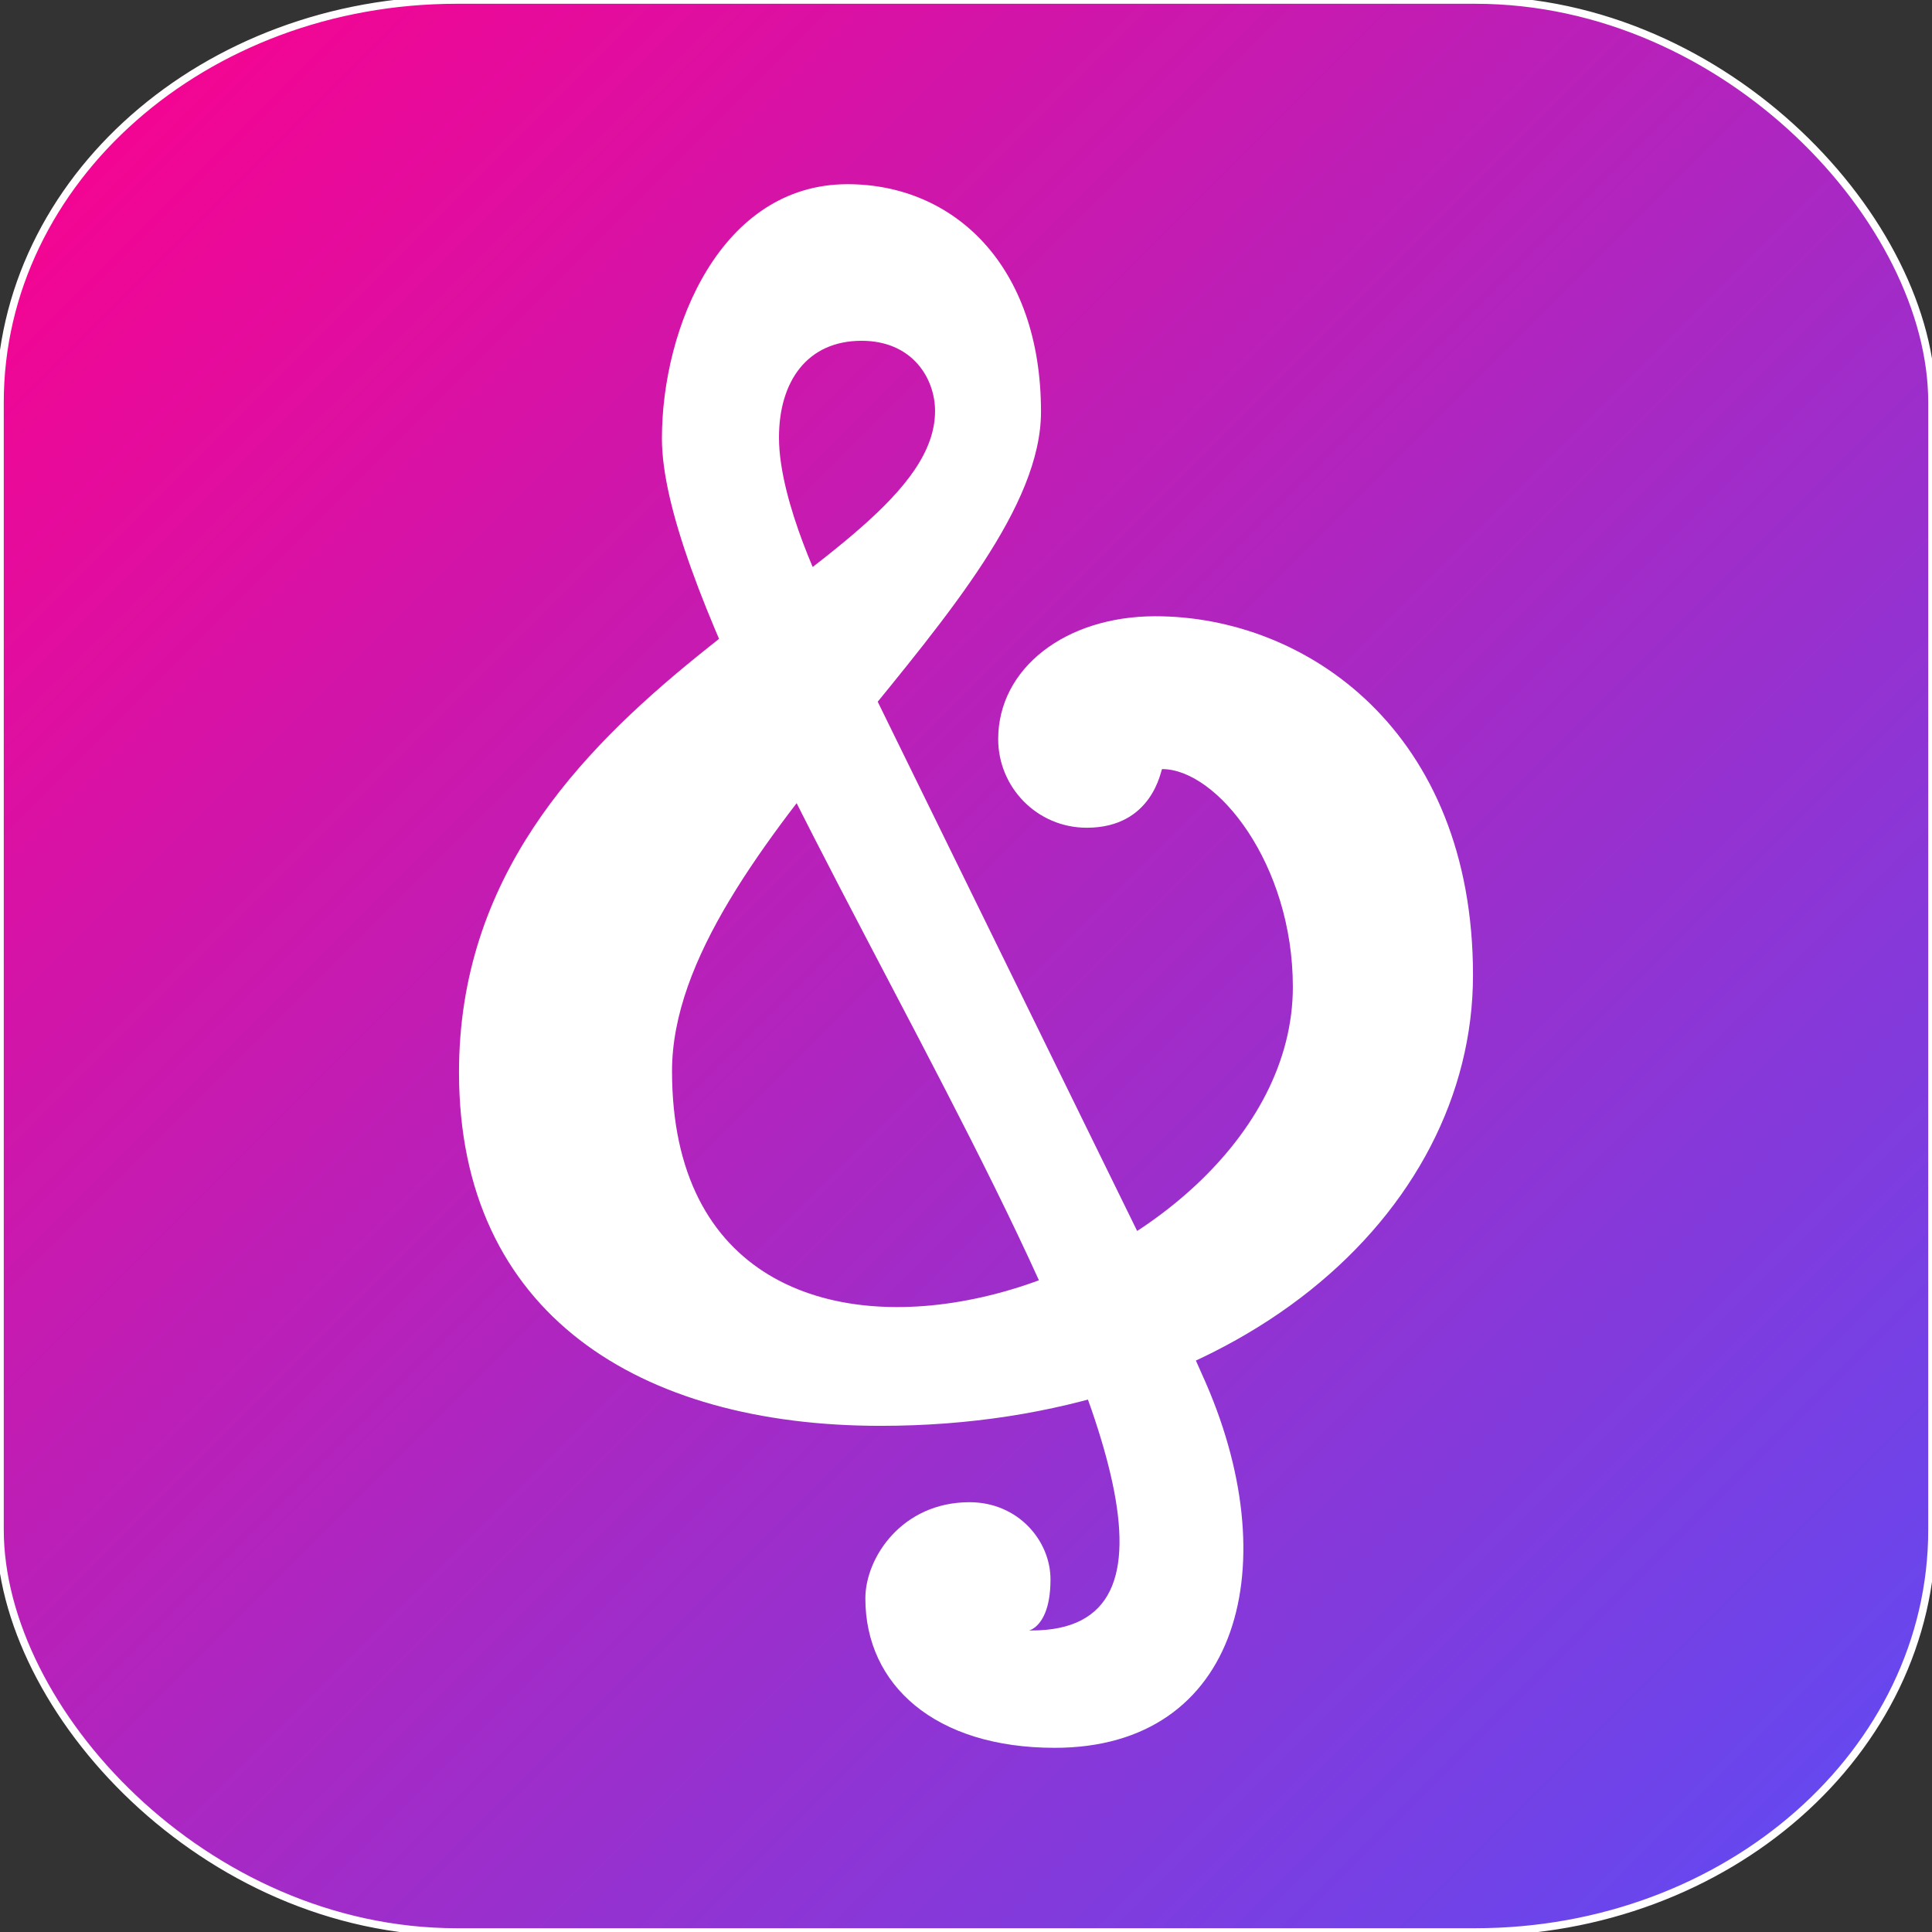
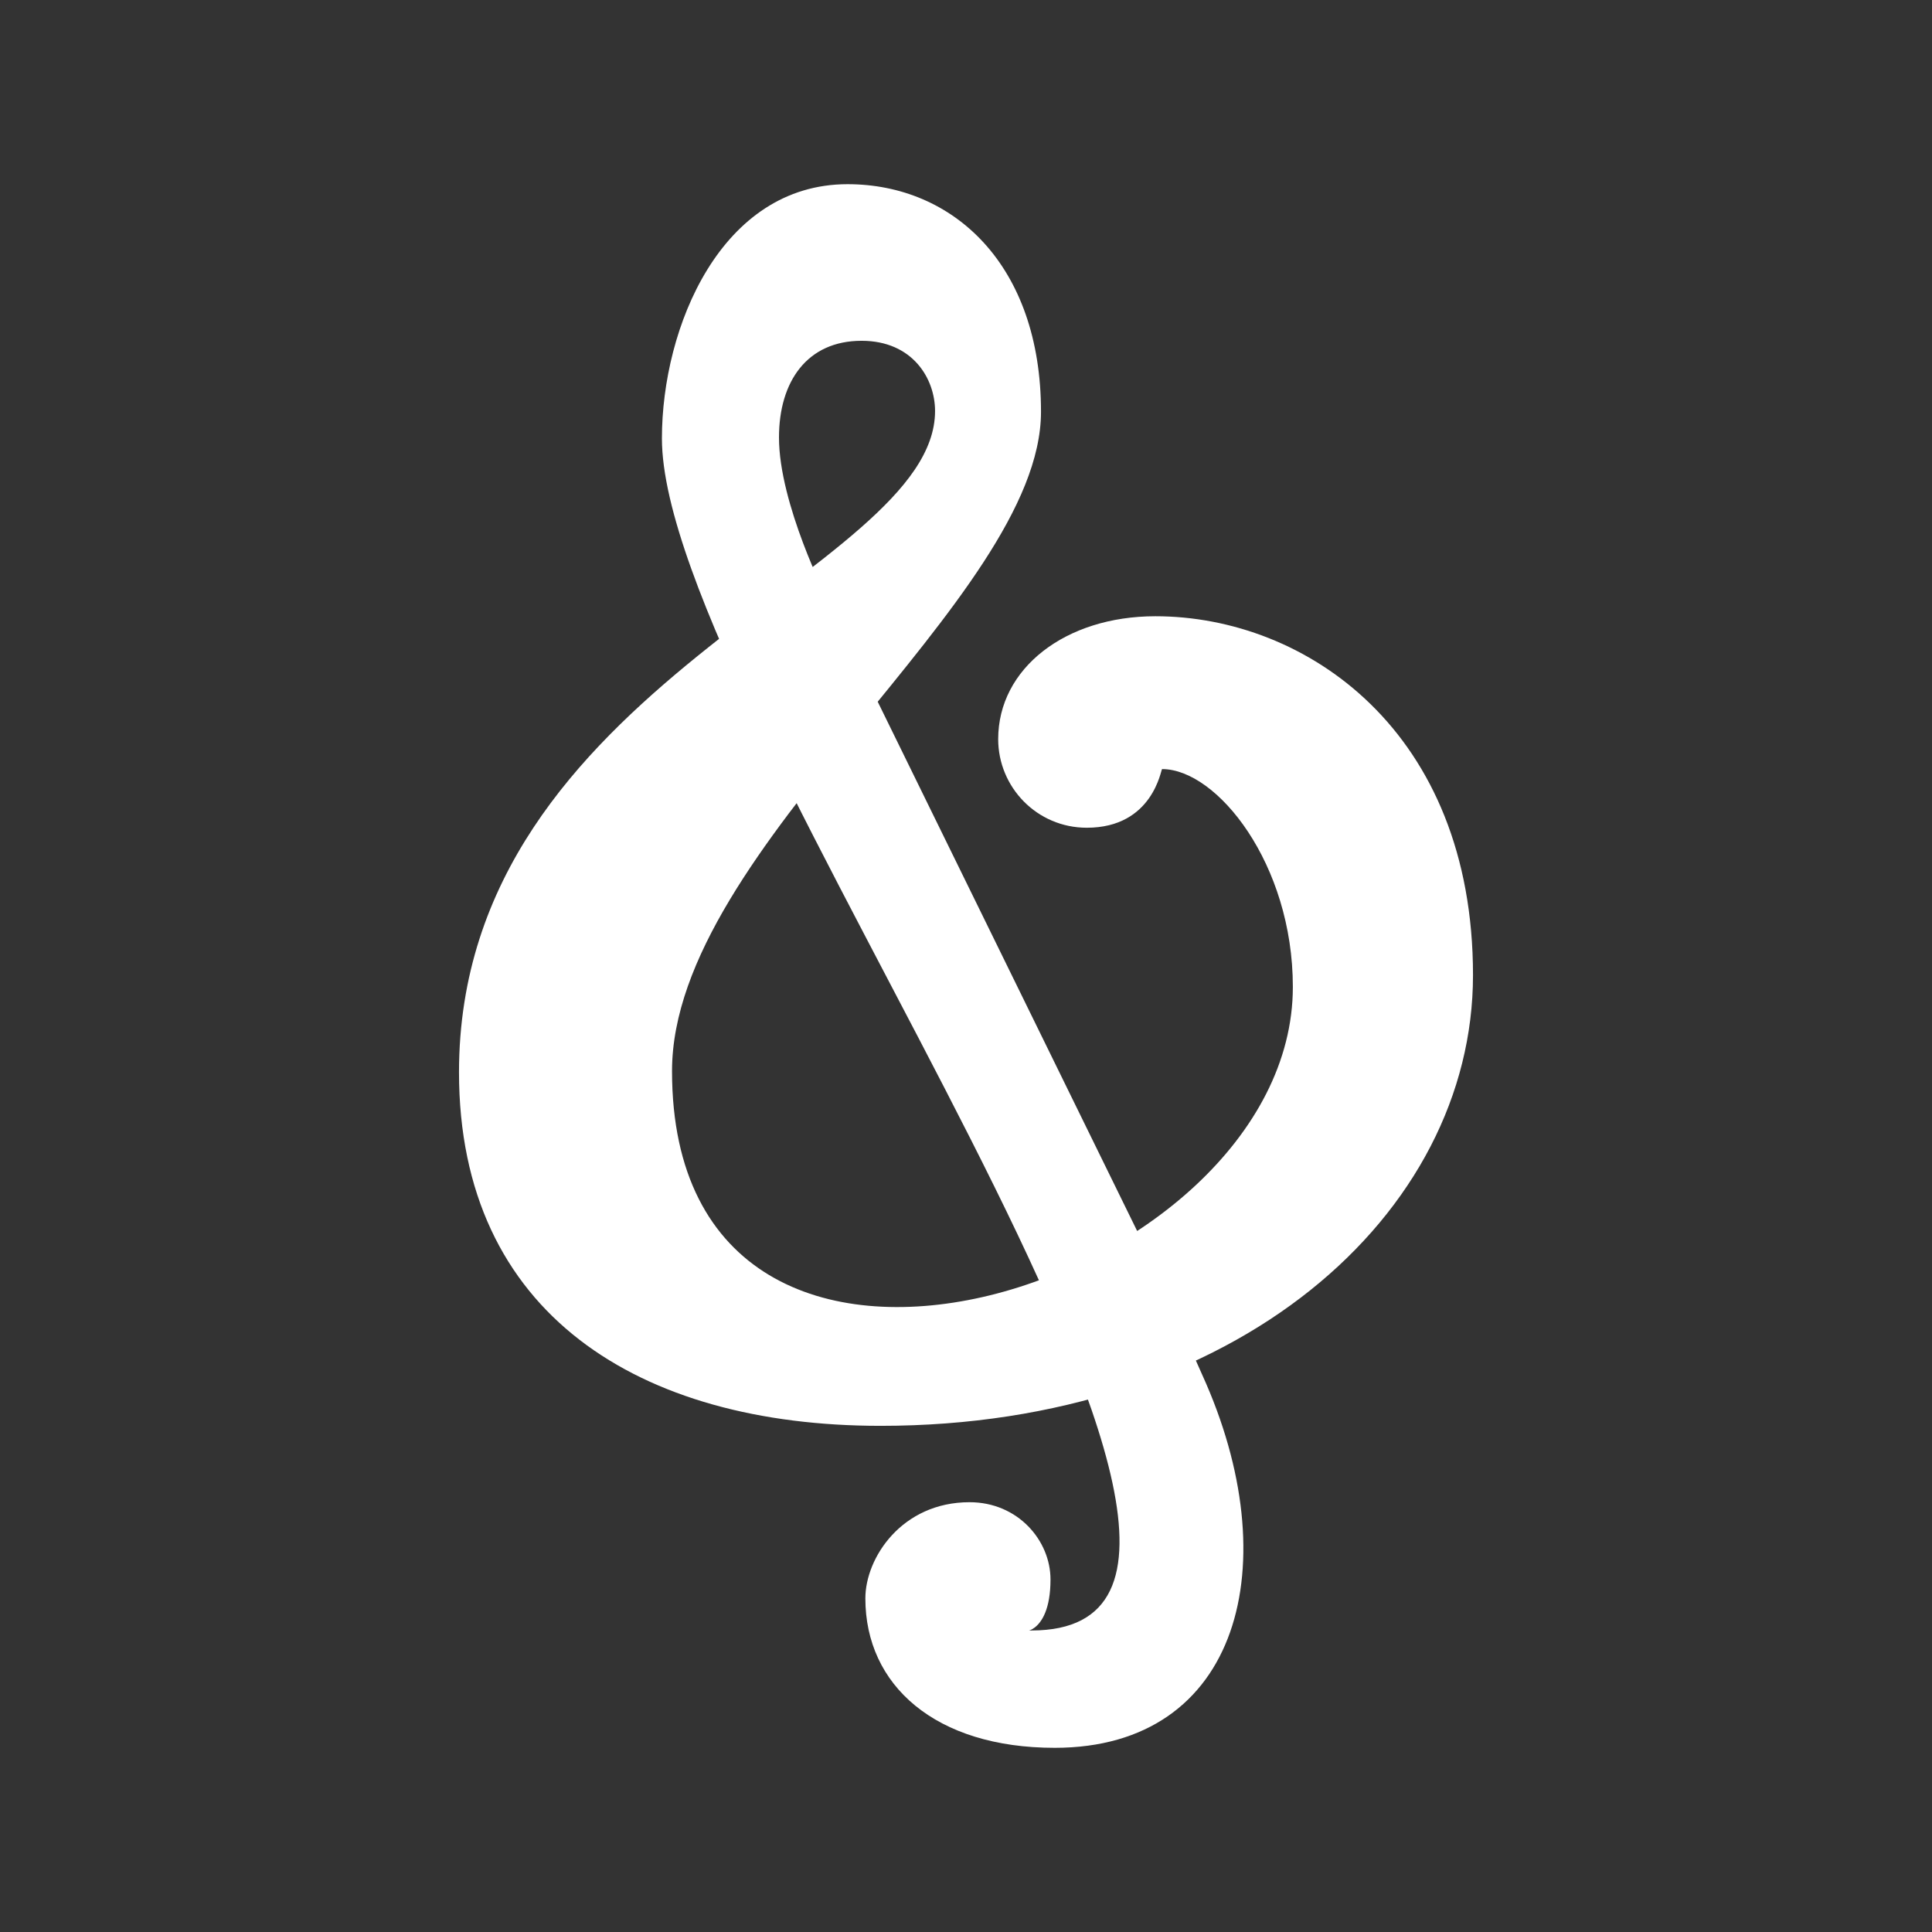
<svg xmlns="http://www.w3.org/2000/svg" xmlns:ns1="http://sodipodi.sourceforge.net/DTD/sodipodi-0.dtd" xmlns:ns2="http://www.inkscape.org/namespaces/inkscape" width="256" height="256" viewBox="0 0 256 256" version="1.1" id="svg188" ns1:docname="GradientSVGLogo.svg" xml:space="preserve" ns2:export-filename="GradientSVGLogo.svg" ns2:export-xdpi="96" ns2:export-ydpi="96">
  <rect x="0" y="0" width="256" height="256" fill="#333333" stroke="none" />
  <ns1:namedview id="namedview190" pagecolor="#ffffff" bordercolor="#000000" borderopacity="0.25" ns2:showpageshadow="2" ns2:pageopacity="0.0" ns2:pagecheckerboard="0" ns2:deskcolor="#d1d1d1" showgrid="false" />
  <defs id="defs183">
    <style id="style176">
      .cls-1 {
        stroke: #fff;
        stroke-width: 1px;
        fill: url(#linear-gradient);
      }
    </style>
    <linearGradient id="linear-gradient" x1="256" y1="256" x2="0" gradientUnits="userSpaceOnUse">
      <stop offset="0" stop-color="#5c4cf5" id="stop178" />
      <stop offset="1" stop-color="#fe008c" id="stop180" />
    </linearGradient>
  </defs>
-   <rect class="cls-1" width="256" height="256" rx="60.523" ry="53.302" id="rect185" x="0" y="0" style="fill:url(#linear-gradient)" />
  <style type="text/css" id="style490">
	.st0{fill:url(#SVGID_1_);}
	.st1{fill:#FFFFFF;}
	.st2{fill:url(#SVGID_00000020395182440868549180000002416488885481192077_);}
	.st3{fill:url(#SVGID_00000000214751171341513570000003049922341473427343_);}
	.st4{fill:url(#SVGID_00000083048594353274429390000000749780644603086245_);}
	.st5{fill:url(#SVGID_00000090295028545591574680000017534679119509551526_);}
	.st6{fill:url(#SVGID_00000034063204510335193580000002807047137301563325_);}
	.st7{fill:url(#SVGID_00000074403036746605019300000002491643875838603196_);}
	.st8{fill:url(#SVGID_00000003078345809870219260000015040108862074940036_);}
	.st9{fill:url(#SVGID_00000070808637794674212210000011240723353997478793_);}
	.st10{fill:url(#SVGID_00000002366633911093199560000001999290139404279170_);}
	.st11{fill:url(#SVGID_00000176725968911139591940000006609095429577191601_);}
	.st12{fill:url(#SVGID_00000011028873157073495480000009158832657117797034_);}
	.st13{fill:url(#SVGID_00000002380730653541418420000007985184584642952082_);}
	.st14{fill:url(#SVGID_00000046324768050259479430000001228527685224909236_);}
	.st15{fill:url(#SVGID_00000066486604258409469590000000570487858665269641_);}
	.st16{fill:url(#SVGID_00000016771927706079444380000005261990897566456982_);}
	.st17{fill:url(#SVGID_00000118370312589721658560000005343781463593809319_);}
	.st18{fill:url(#SVGID_00000099647504304852097770000005357045369912333242_);}
	.st19{fill:url(#SVGID_00000021816452708122862490000005757188911007087521_);}
	.st20{fill:url(#SVGID_00000051362038085444542940000018250070338735095987_);}
	.st21{fill:none;stroke:#000000;stroke-width:42;stroke-miterlimit:10;}
	.st22{fill:none;stroke:#FFFFFF;stroke-width:42;stroke-miterlimit:10;}
	.st23{fill:none;stroke:#00DDFF;stroke-width:42;stroke-miterlimit:10;}
	.st24{fill:#00DDFF;}
	.st25{fill:none;stroke:#FFC800;stroke-width:42;stroke-miterlimit:10;}
	.st26{fill:#FFC800;}
	.st27{fill:none;stroke:#FF008C;stroke-width:42;stroke-miterlimit:10;}
	.st28{fill:#FF008C;}
	.st29{fill:#FF008C;stroke:#FFFFFF;stroke-miterlimit:10;}
	.st30{fill:#FFC800;stroke:#FFFFFF;stroke-miterlimit:10;}
	.st31{fill:#00DDFF;stroke:#FFFFFF;stroke-miterlimit:10;}
</style>
  <path class="st1" d="m 195.18,129.204 c 0,31.692 -31.286,59.727 -78.504,59.727 -31.903,0 -55.856,-14.799 -55.856,-46.846 0,-51.498 63.08,-66.233 63.08,-87.62 0,-4.303 -2.981,-9.309 -9.733,-9.309 -7.192,0 -10.948,5.36 -10.948,12.818 0,8.802 6.371,21.317 6.371,21.317 l 42.62,86.946 7.091,15.934 c 11.383,25.033 4.977,49.424 -19.546,49.424 -15.836,0 -25.091,-8.31 -25.091,-19.797 0,-5.395 4.848,-12.748 13.803,-12.748 6.417,0 10.729,5.078 10.729,10.237 0,7.941 -4.712,6.76 -2.512,6.76 43.559,0 -48.977,-121.415 -48.977,-157.955 0,-14.736 7.843,-33.686 24.598,-33.686 14.022,0 25.632,10.706 25.632,30.157 0,24.863 -48.891,57.673 -48.891,87.364 0,54.888 82.263,28.68 82.263,-11.158 0,-16.285 -10.032,-28.861 -17.328,-28.861 -0.153,0 -1.187,7.771 -9.977,7.771 -6.602,0 -11.74,-5.369 -11.74,-11.74 0,-9.373 8.9,-16.283 20.822,-16.283 19.995,-0.003 42.093,15.263 42.093,47.549 z" id="path492" style="stroke-width:0.288" />
</svg>